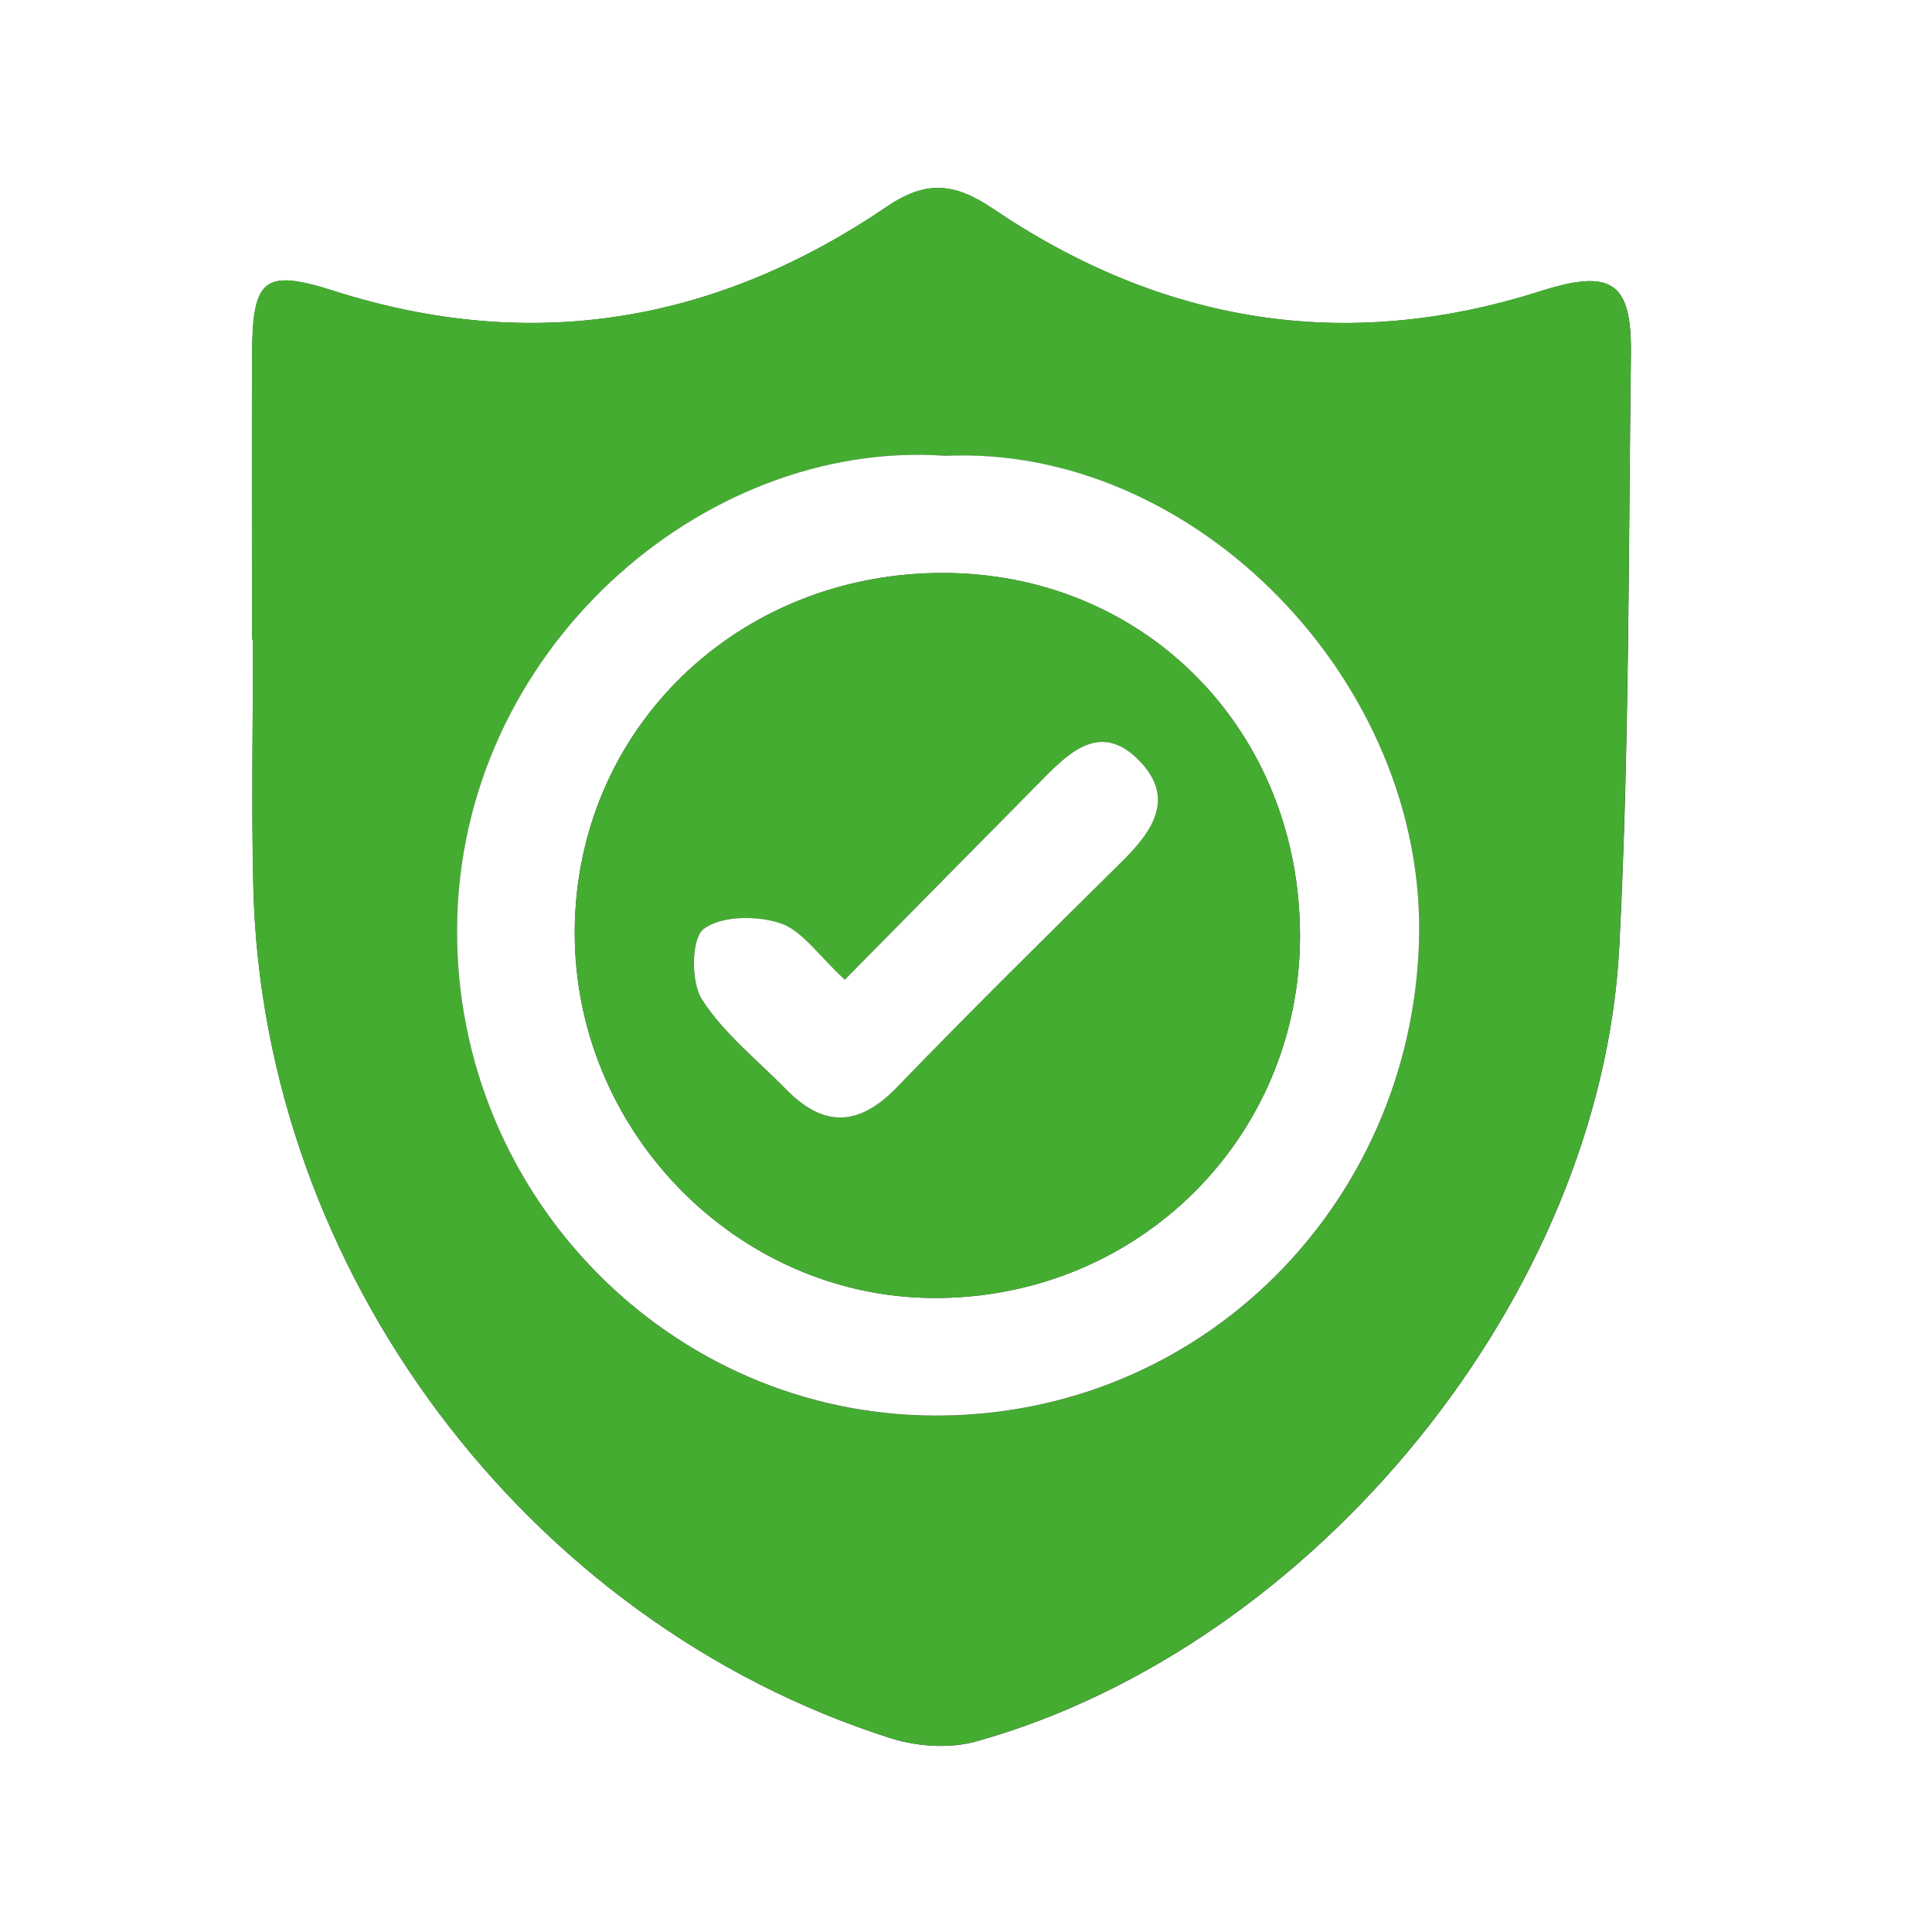
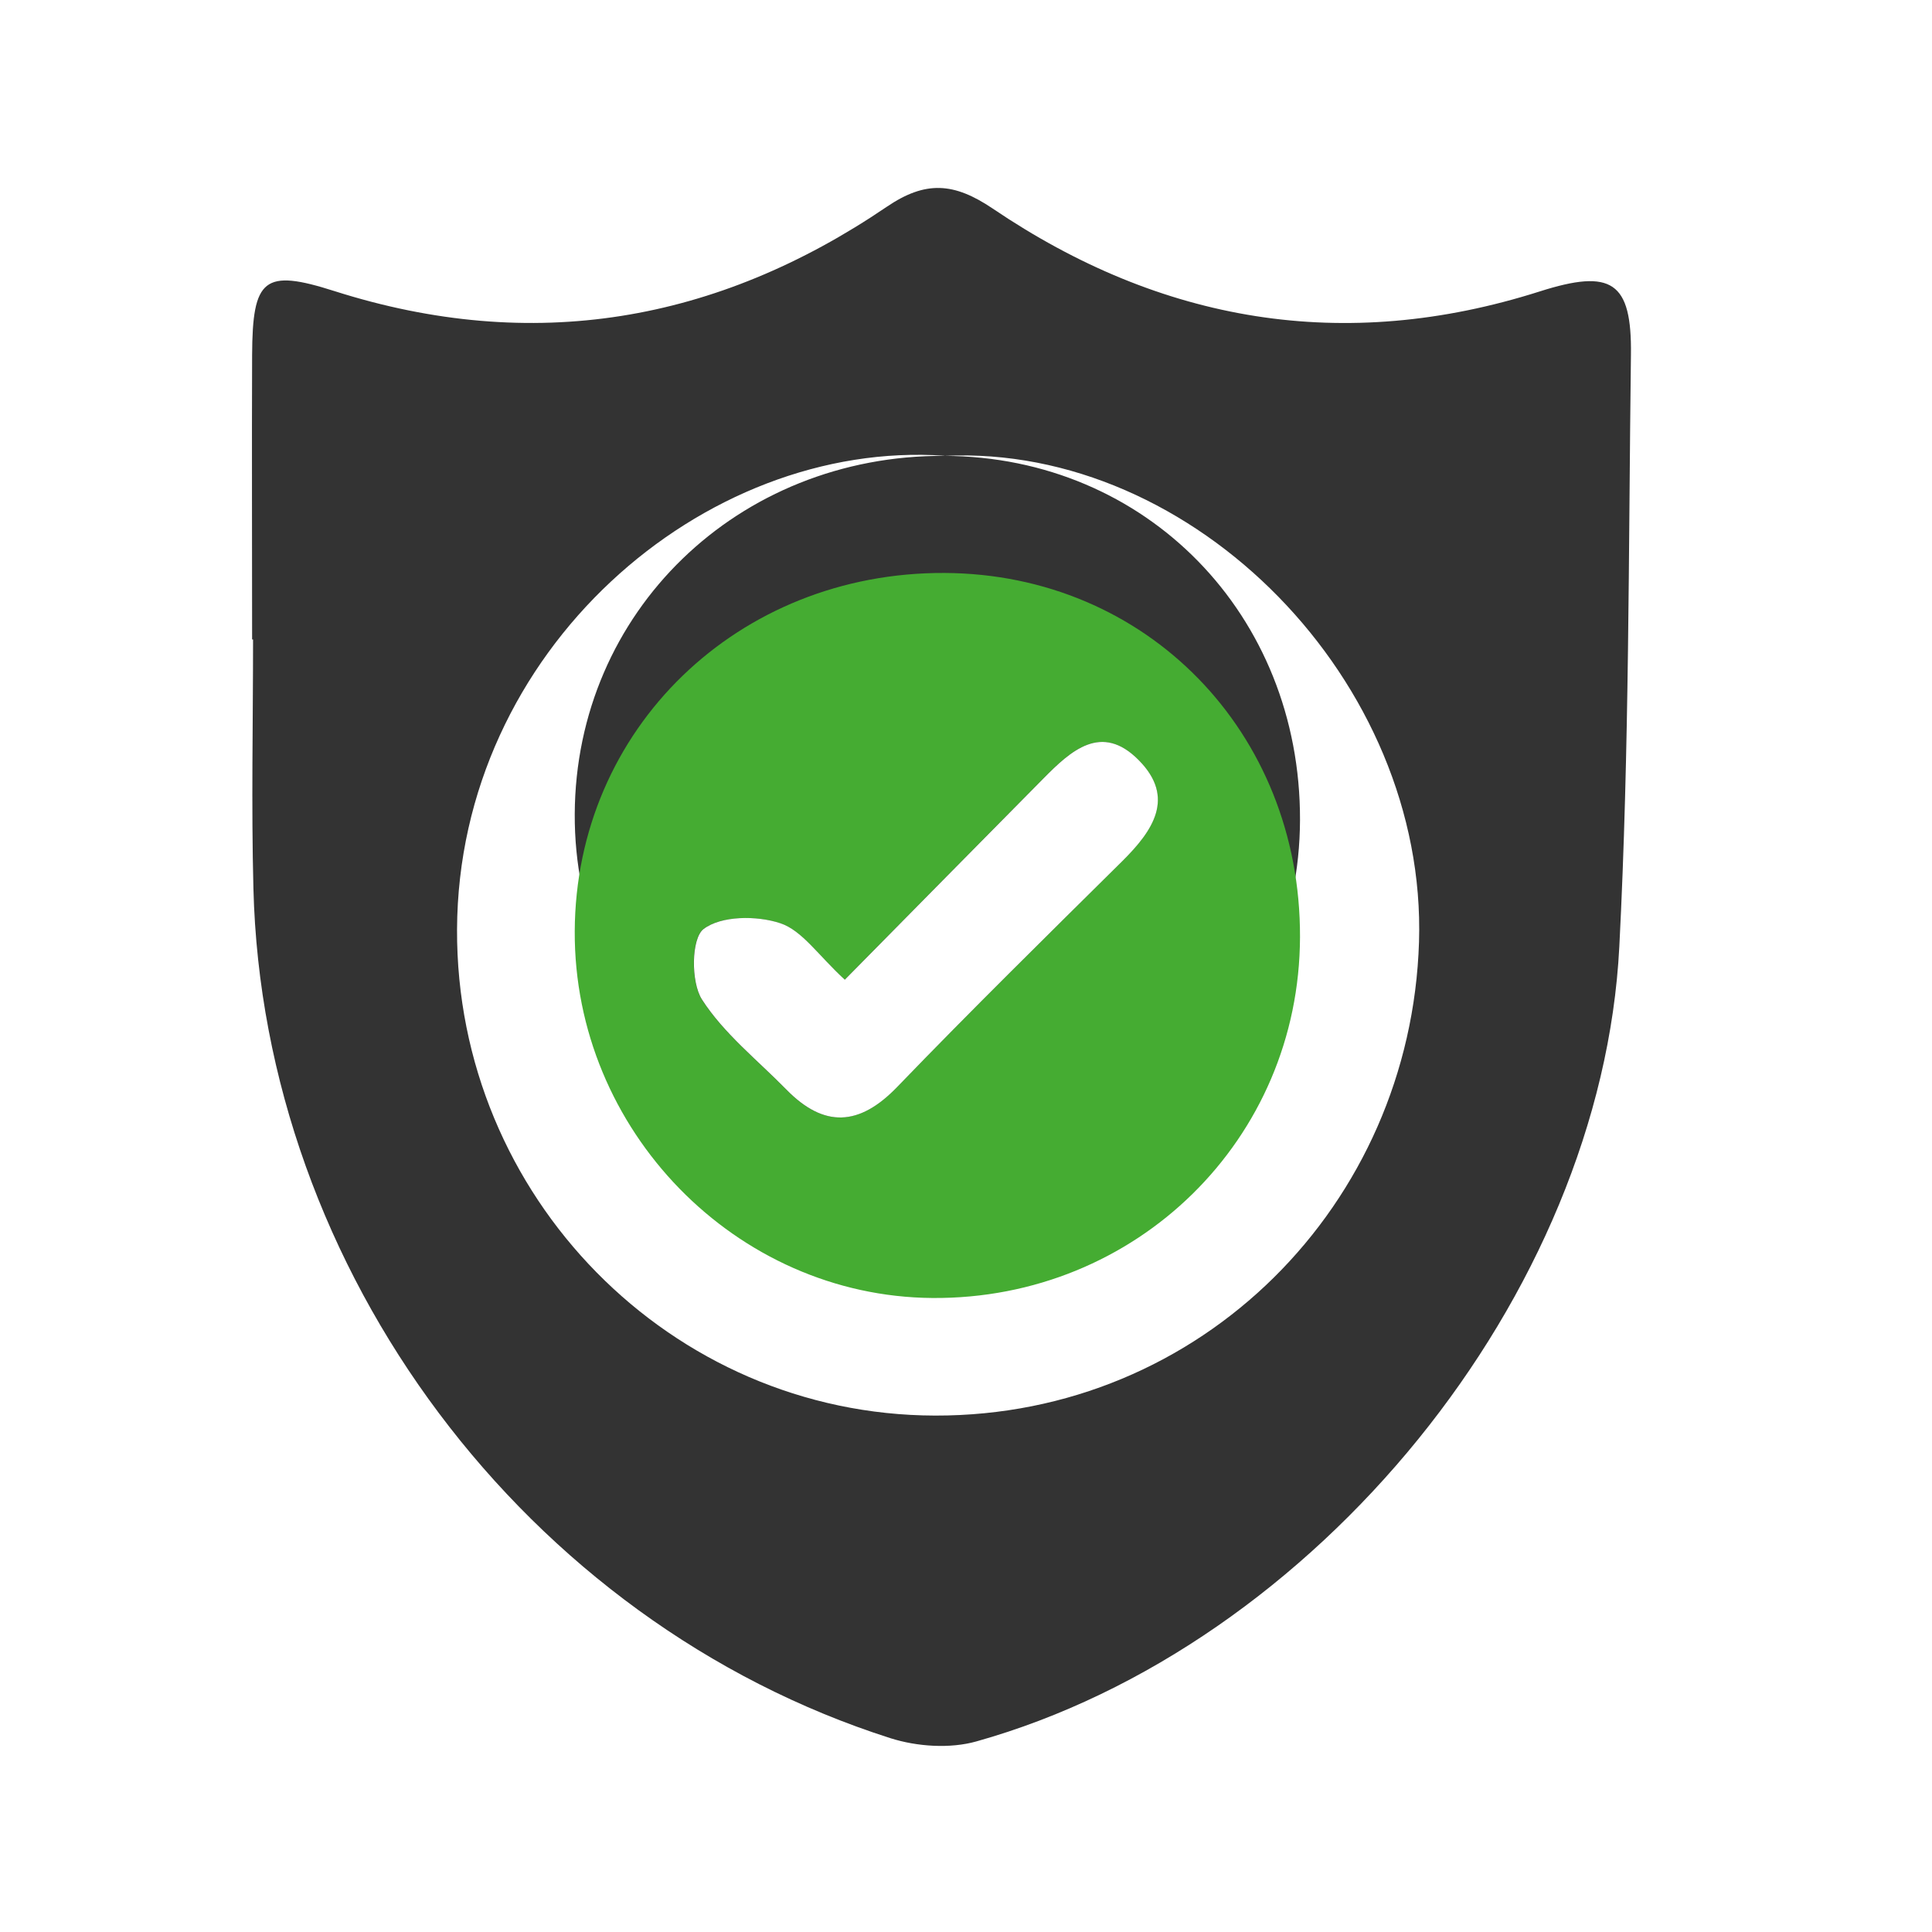
<svg xmlns="http://www.w3.org/2000/svg" id="Layer_2" viewBox="0 0 163 163" fill="#45ac32">
  <rect x="0" y="0" width="163" height="163" fill="#333333" stroke="none" />
  <defs>
    <style>
      .cls-1 {
        fill: #fff;
      }
    </style>
  </defs>
  <g id="Layer_1-2" data-name="Layer_1">
    <g>
      <path class="cls-1" d="M0,163c0-54.31,0-108.62,0-163h163v163H0ZM21.26,53.95s.06,0,.09,0c0,7-.15,14,.03,21,.81,32.26,22.99,61.89,53.75,71.7,2.24.71,5.02.9,7.25.27,28.58-8.02,52.74-37.63,54.24-67.06.85-16.62.77-33.28.98-49.93.08-6.17-1.62-7.28-7.7-5.34-16.54,5.26-31.94,2.62-46.14-6.99-3.29-2.22-5.68-2.37-8.95-.15-14.35,9.75-29.87,12.43-46.59,7.11-5.95-1.9-6.92-1.09-6.95,5.4-.03,8,0,16,0,24Z" />
-       <path d="M21.26,53.95c0-8-.03-16,0-24,.03-6.5,1-7.3,6.95-5.4,16.72,5.33,32.24,2.64,46.59-7.11,3.27-2.22,5.67-2.07,8.95.15,14.2,9.61,29.59,12.25,46.14,6.99,6.08-1.94,7.78-.83,7.7,5.34-.21,16.65-.14,33.31-.98,49.93-1.5,29.43-25.66,59.04-54.24,67.06-2.23.63-5.02.44-7.25-.27-30.76-9.81-52.93-39.44-53.75-71.7-.18-7-.03-14-.03-21-.03,0-.06,0-.09,0ZM79.69,38.46c-20.34-1.42-41.03,16.42-41.13,39.97-.09,22.53,18.04,40.96,40.33,41.01,22.49.05,40.14-17.8,40.83-39.95.69-21.97-18.97-42.03-40.03-41.02Z" />
-       <path class="cls-1" d="M79.69,38.46c21.06-1.01,40.72,19.05,40.03,41.02-.7,22.15-18.34,40-40.83,39.95-22.28-.05-40.42-18.48-40.33-41.01.1-23.55,20.79-41.38,41.13-39.97ZM79.69,48.34c-17.44-.08-31.12,13.17-31.2,30.22-.08,16.79,13.6,30.82,30.17,30.95,17.21.13,30.97-13.38,31.02-30.45.05-17.31-12.96-30.64-29.99-30.72Z" />
+       <path class="cls-1" d="M79.69,38.46c21.06-1.01,40.72,19.05,40.03,41.02-.7,22.15-18.34,40-40.83,39.95-22.28-.05-40.42-18.48-40.33-41.01.1-23.55,20.79-41.38,41.13-39.97Zc-17.44-.08-31.12,13.17-31.2,30.22-.08,16.79,13.6,30.82,30.17,30.95,17.21.13,30.97-13.38,31.02-30.45.05-17.31-12.96-30.64-29.99-30.72Z" />
      <path d="M79.69,48.34c17.03.08,30.04,13.41,29.99,30.72-.05,17.07-13.81,30.58-31.02,30.45-16.58-.13-30.25-14.16-30.17-30.95.08-17.06,13.76-30.3,31.2-30.22ZM71.27,82.66c-2.24-2.05-3.6-4.16-5.45-4.77-1.98-.65-4.99-.64-6.47.49-1.04.79-1.08,4.47-.14,5.94,1.84,2.87,4.68,5.11,7.12,7.6,3.19,3.26,6.16,3.1,9.36-.22,6.23-6.45,12.63-12.73,18.99-19.05,2.57-2.55,4.52-5.36,1.37-8.53-3.13-3.16-5.7-.79-8.03,1.56-5.47,5.53-10.94,11.08-16.76,16.98Z" />
      <path class="cls-1" d="M71.27,82.66c5.82-5.9,11.29-11.45,16.76-16.98,2.32-2.35,4.9-4.72,8.03-1.56,3.15,3.17,1.2,5.98-1.37,8.53-6.37,6.31-12.77,12.6-18.99,19.05-3.2,3.32-6.17,3.48-9.36.22-2.44-2.49-5.28-4.73-7.12-7.6-.94-1.47-.9-5.15.14-5.94,1.48-1.13,4.49-1.15,6.47-.49,1.85.61,3.21,2.72,5.45,4.77Z" />
    </g>
  </g>
</svg>